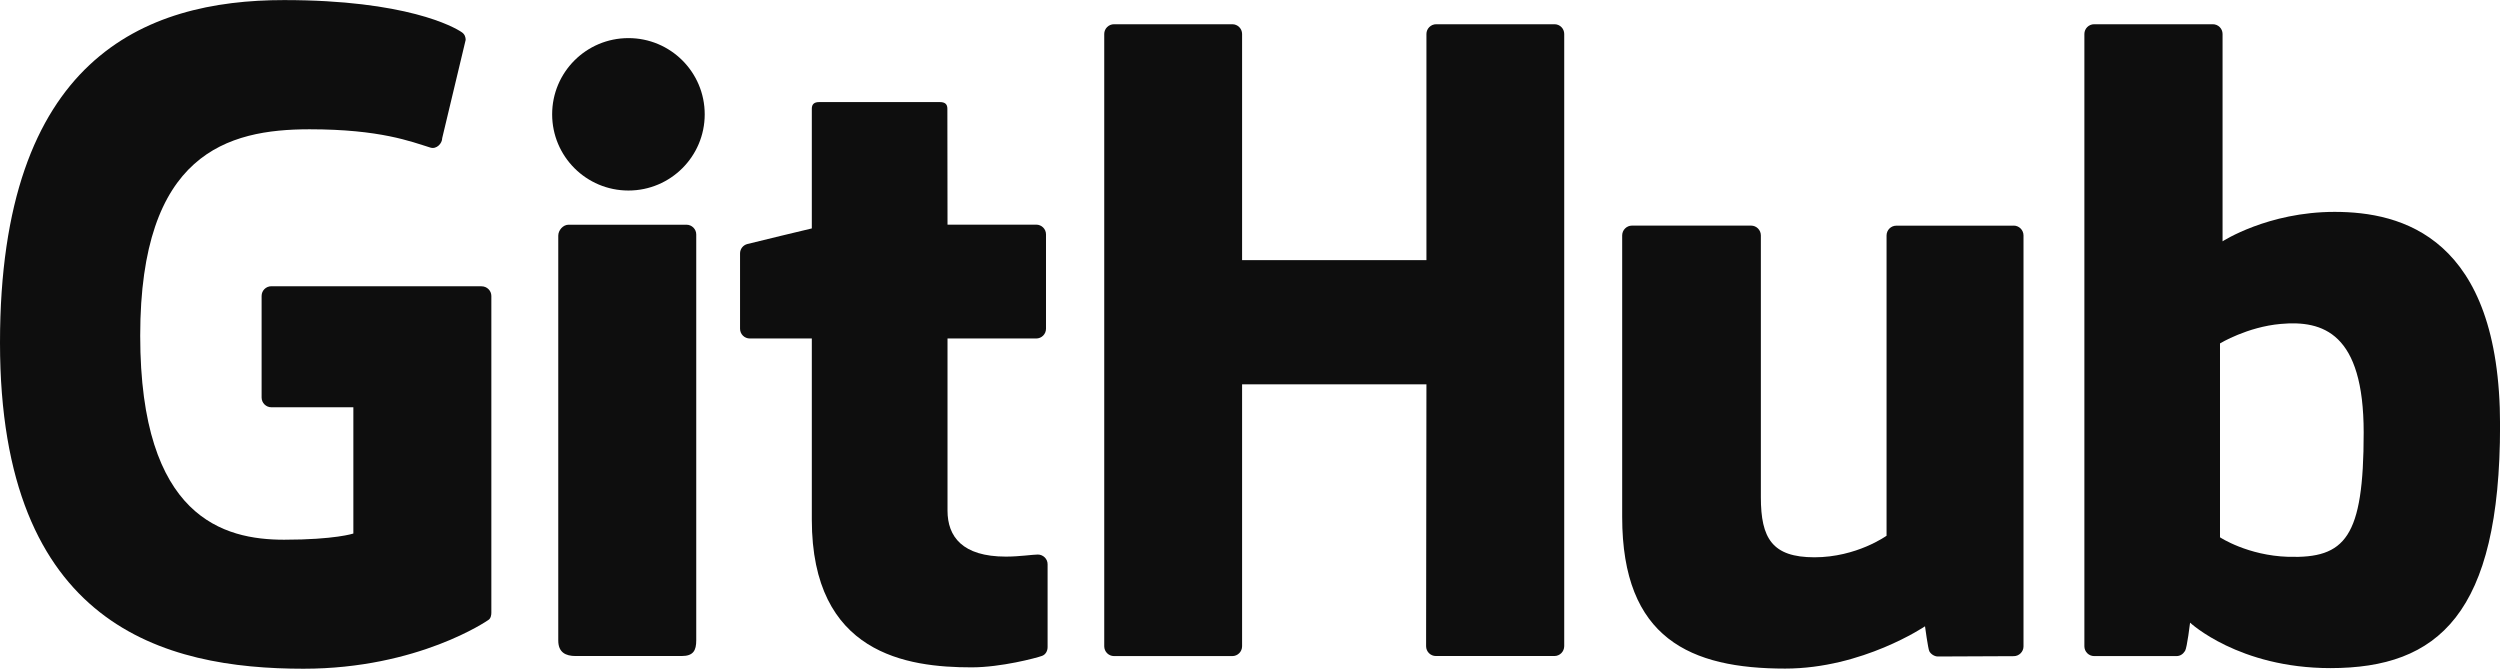
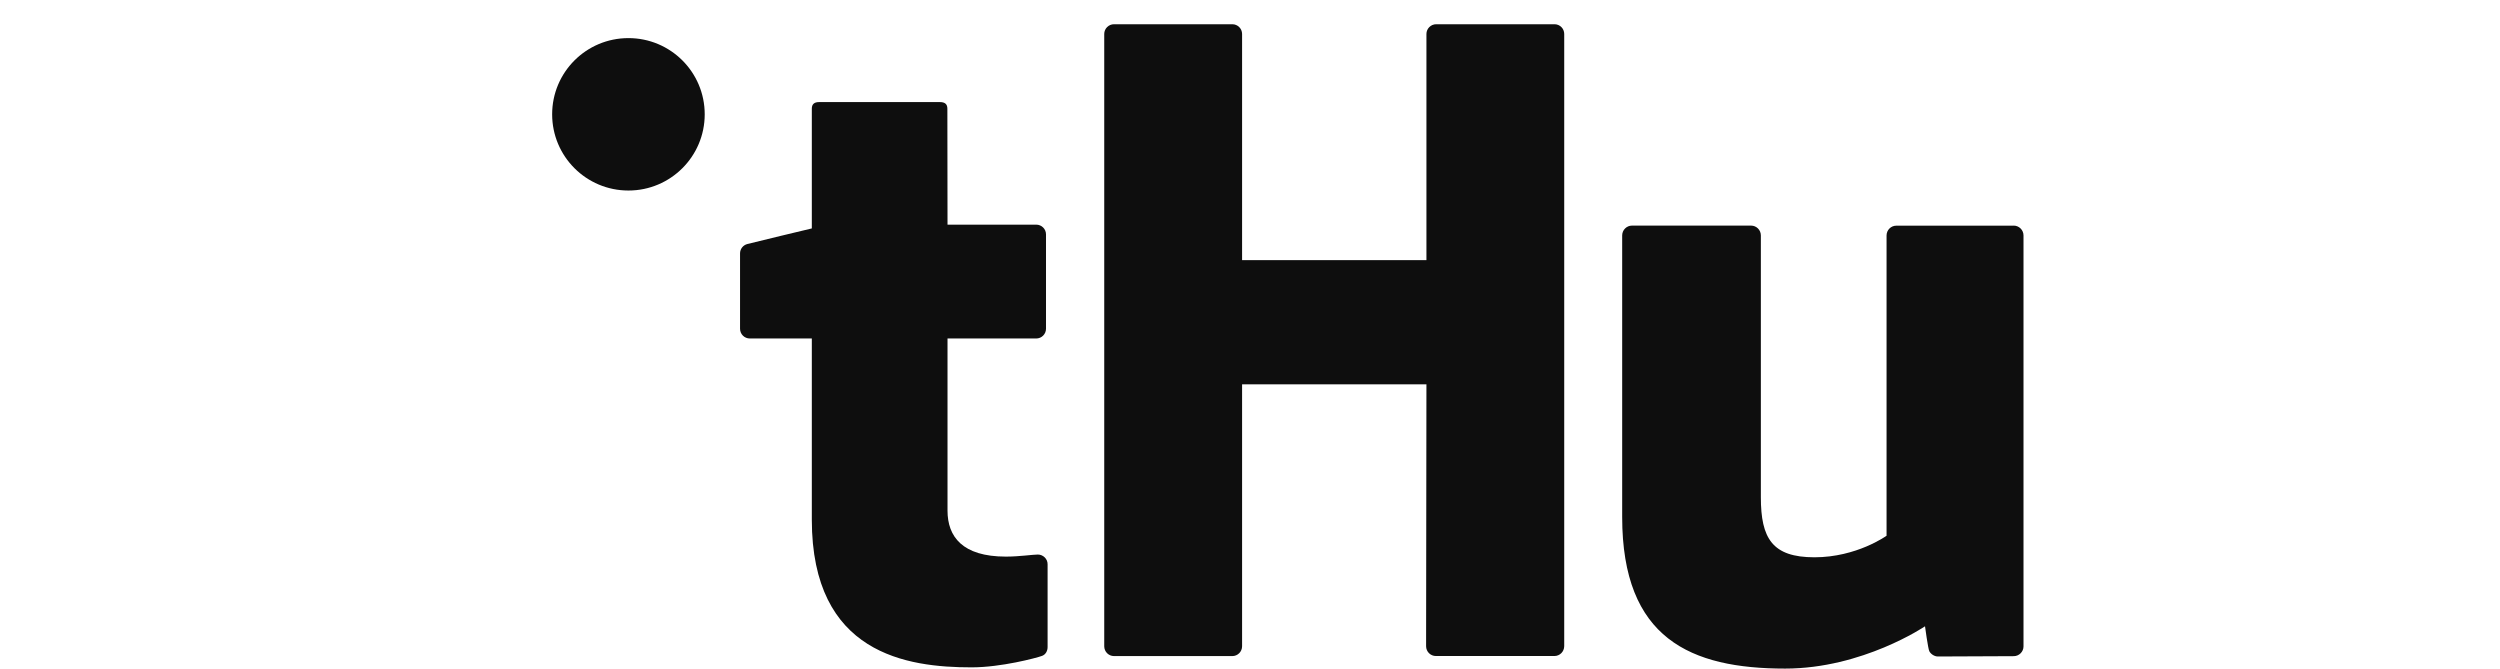
<svg xmlns="http://www.w3.org/2000/svg" width="157" height="42" viewBox="0 0 157 42" fill="none">
  <g clip-path="url(#clip0_3280_33423)">
-     <path d="M30.238 17.976H17.043C16.703 17.976 16.429 18.247 16.429 18.584V24.965C16.429 25.301 16.703 25.577 17.043 25.577H22.191V33.506C22.191 33.506 21.036 33.894 17.841 33.894C14.071 33.894 8.805 32.532 8.805 21.08C8.805 9.628 14.289 8.119 19.436 8.119C23.891 8.119 25.814 8.895 27.034 9.27C27.418 9.387 27.771 9.007 27.771 8.671L29.244 2.505C29.244 2.346 29.192 2.156 29.009 2.031C28.512 1.682 25.487 0.005 17.841 0.005C9.036 0 0 3.708 0 21.524C0 39.34 10.344 41.996 19.062 41.996C26.28 41.996 30.656 38.943 30.656 38.943C30.835 38.844 30.857 38.594 30.857 38.482V18.588C30.857 18.252 30.582 17.98 30.242 17.98L30.238 17.976Z" fill="#0E0E0E" />
    <path d="M98.233 2.134C98.233 1.794 97.963 1.522 97.623 1.522H90.195C89.855 1.522 89.58 1.798 89.58 2.134V16.337H78.003V2.134C78.003 1.794 77.728 1.522 77.388 1.522H69.961C69.621 1.522 69.346 1.798 69.346 2.134V40.586C69.346 40.926 69.621 41.202 69.961 41.202H77.388C77.728 41.202 78.003 40.926 78.003 40.586V24.137H89.58L89.559 40.581C89.559 40.922 89.833 41.198 90.173 41.198H97.618C97.958 41.198 98.228 40.922 98.233 40.581V2.134Z" fill="#0E0E0E" />
    <path d="M44.256 7.179C44.256 4.532 42.112 2.393 39.466 2.393C36.82 2.393 34.675 4.532 34.675 7.179C34.675 9.826 36.82 11.965 39.466 11.965C42.112 11.965 44.256 9.822 44.256 7.179Z" fill="#0E0E0E" />
-     <path d="M43.724 32.475V14.724C43.724 14.388 43.45 14.112 43.11 14.112H35.704C35.364 14.112 35.059 14.457 35.059 14.798V40.228C35.059 40.974 35.53 41.198 36.14 41.198H42.813C43.546 41.198 43.724 40.844 43.724 40.215V32.475Z" fill="#0E0E0E" />
    <path d="M126.461 14.172H119.09C118.75 14.172 118.476 14.448 118.476 14.789V33.644C118.476 33.644 116.601 34.998 113.947 34.998C111.292 34.998 110.582 33.803 110.582 31.229V14.785C110.582 14.444 110.307 14.168 109.967 14.168H102.487C102.152 14.168 101.873 14.444 101.873 14.785V32.471C101.873 40.116 106.179 41.987 112.107 41.987C116.968 41.987 120.891 39.331 120.891 39.331C120.891 39.331 121.078 40.732 121.161 40.896C121.244 41.06 121.466 41.228 121.701 41.228L126.461 41.207C126.797 41.207 127.076 40.931 127.076 40.594V14.785C127.076 14.444 126.797 14.168 126.457 14.168L126.461 14.172Z" fill="#0E0E0E" />
-     <path d="M146.613 13.306C142.424 13.306 139.577 15.155 139.577 15.155V2.134C139.577 1.794 139.303 1.522 138.963 1.522H131.513C131.173 1.522 130.899 1.798 130.899 2.134V40.586C130.899 40.926 131.173 41.202 131.513 41.202H136.683C136.914 41.202 137.093 41.082 137.223 40.875C137.35 40.668 137.537 39.103 137.537 39.103C137.537 39.103 140.584 41.957 146.351 41.957C153.121 41.957 157.004 38.559 157.004 26.706C157.004 14.854 150.802 13.306 146.613 13.306ZM143.705 34.968C141.147 34.89 139.416 33.743 139.416 33.743V21.567C139.416 21.567 141.125 20.528 143.226 20.343C145.88 20.105 148.439 20.899 148.439 27.163C148.439 33.769 147.284 35.071 143.71 34.968H143.705Z" fill="#0E0E0E" />
    <path d="M65.075 14.108H59.504L59.495 6.825C59.495 6.549 59.351 6.411 59.029 6.411H51.435C51.139 6.411 50.982 6.541 50.982 6.821V14.345C50.982 14.345 47.177 15.255 46.92 15.328C46.662 15.401 46.475 15.634 46.475 15.914V20.644C46.475 20.985 46.75 21.257 47.09 21.257H50.982V32.631C50.982 41.082 56.976 41.91 61.016 41.91C62.865 41.91 65.075 41.323 65.441 41.189C65.663 41.108 65.789 40.883 65.789 40.638V35.438C65.794 35.097 65.506 34.825 65.179 34.825C64.852 34.825 64.024 34.955 63.17 34.955C60.432 34.955 59.504 33.696 59.504 32.066C59.504 30.436 59.504 21.257 59.504 21.257H65.075C65.415 21.257 65.689 20.981 65.689 20.644V14.72C65.689 14.379 65.415 14.108 65.075 14.108Z" fill="#0E0E0E" />
  </g>
  <defs>
    <clipPath id="clip0_3280_33423">
      <rect width="157" height="42" fill="white" />
    </clipPath>
  </defs>
</svg>